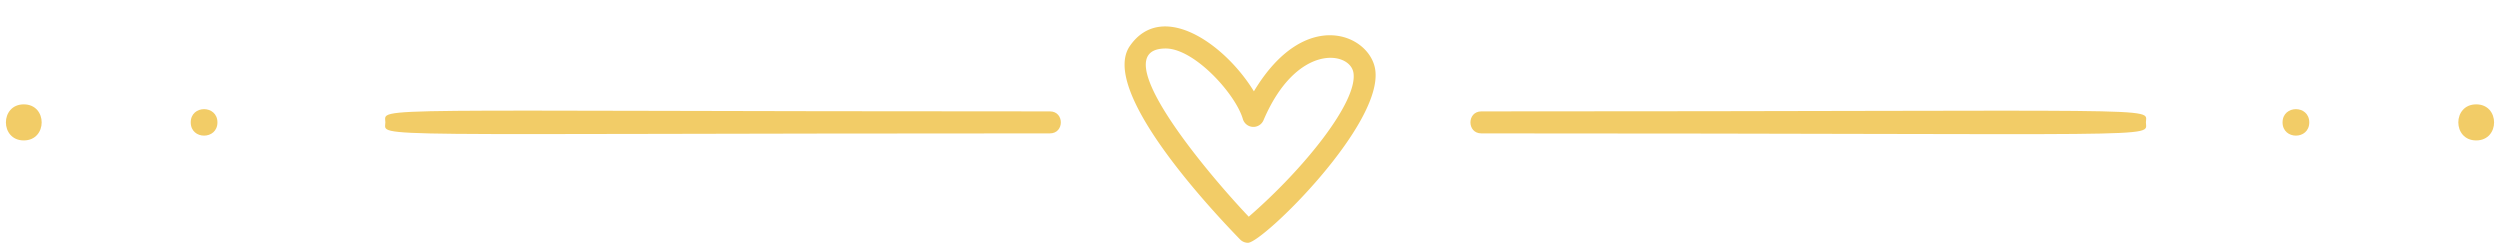
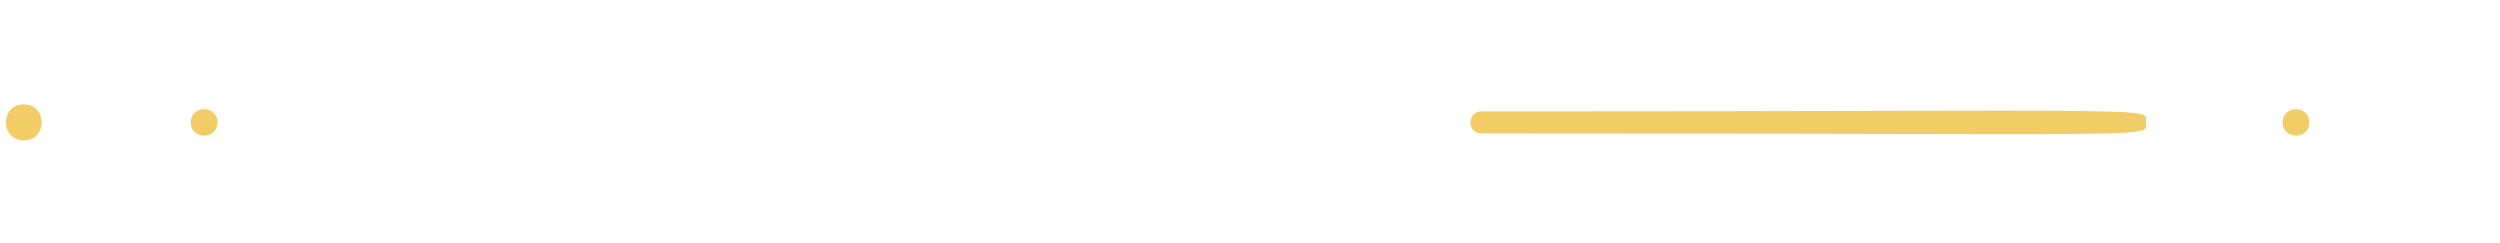
<svg xmlns="http://www.w3.org/2000/svg" fill="#f2cc67" height="78.1" preserveAspectRatio="xMidYMid meet" version="1" viewBox="-1.9 -8.5 803.8 78.1" width="803.8" zoomAndPan="magnify">
  <g data-name="Layer 2">
    <g data-name="Layer 3" id="change1_1">
-       <path d="M335.67,27.314c-224.138,0-213.671-1.646-213.671,3.536,0,5.107-10.855,3.536,213.671,3.536C340.35,34.387,340.35,27.314,335.67,27.314Z" />
      <path d="M59.424,30.851c0,5.683,8.586,5.67,8.586,0C68.01,25.18,59.424,25.171,59.424,30.851Z" />
      <path d="M5.75,25.053c-7.663,0-7.67,11.597,0,11.597C13.412,36.65,13.42,25.053,5.75,25.053Z" />
      <path d="M731.99,30.851c0,5.671,8.586,5.68,8.586,0C740.576,25.18,731.99,25.171,731.99,30.851Z" />
-       <path d="M794.25,25.053c-7.663,0-7.67,11.597,0,11.597C801.913,36.65,801.921,25.053,794.25,25.053Z" />
      <path d="M474.386,27.314c-4.68,0-4.68,7.073,0,7.073,224.138,0,213.671,1.646,213.671-3.536C688.056,25.743,698.911,27.314,474.386,27.314Z" />
-       <path d="M401.254,20.863C391.855,5.514,371.686-8.502,361.396,6.25c-9.743,13.964,24.644,51.167,35.419,62.237a3.523,3.523,0,0,0,2.533,1.071c4.716,0,43.693-38.08,40.899-55.765C438.462,2.532,417.673-6.499,401.254,20.863Zm-1.658,40.312C385.577,46.409,352.676,7.093,372.903,7.093c9.192,0,22.446,14.594,24.796,22.66a3.534,3.534,0,0,0,6.64.41c10.6-24.887,27.805-22.237,28.922-15.267C434.721,24.158,417.449,45.71,399.597,61.175Z" />
    </g>
  </g>
</svg>